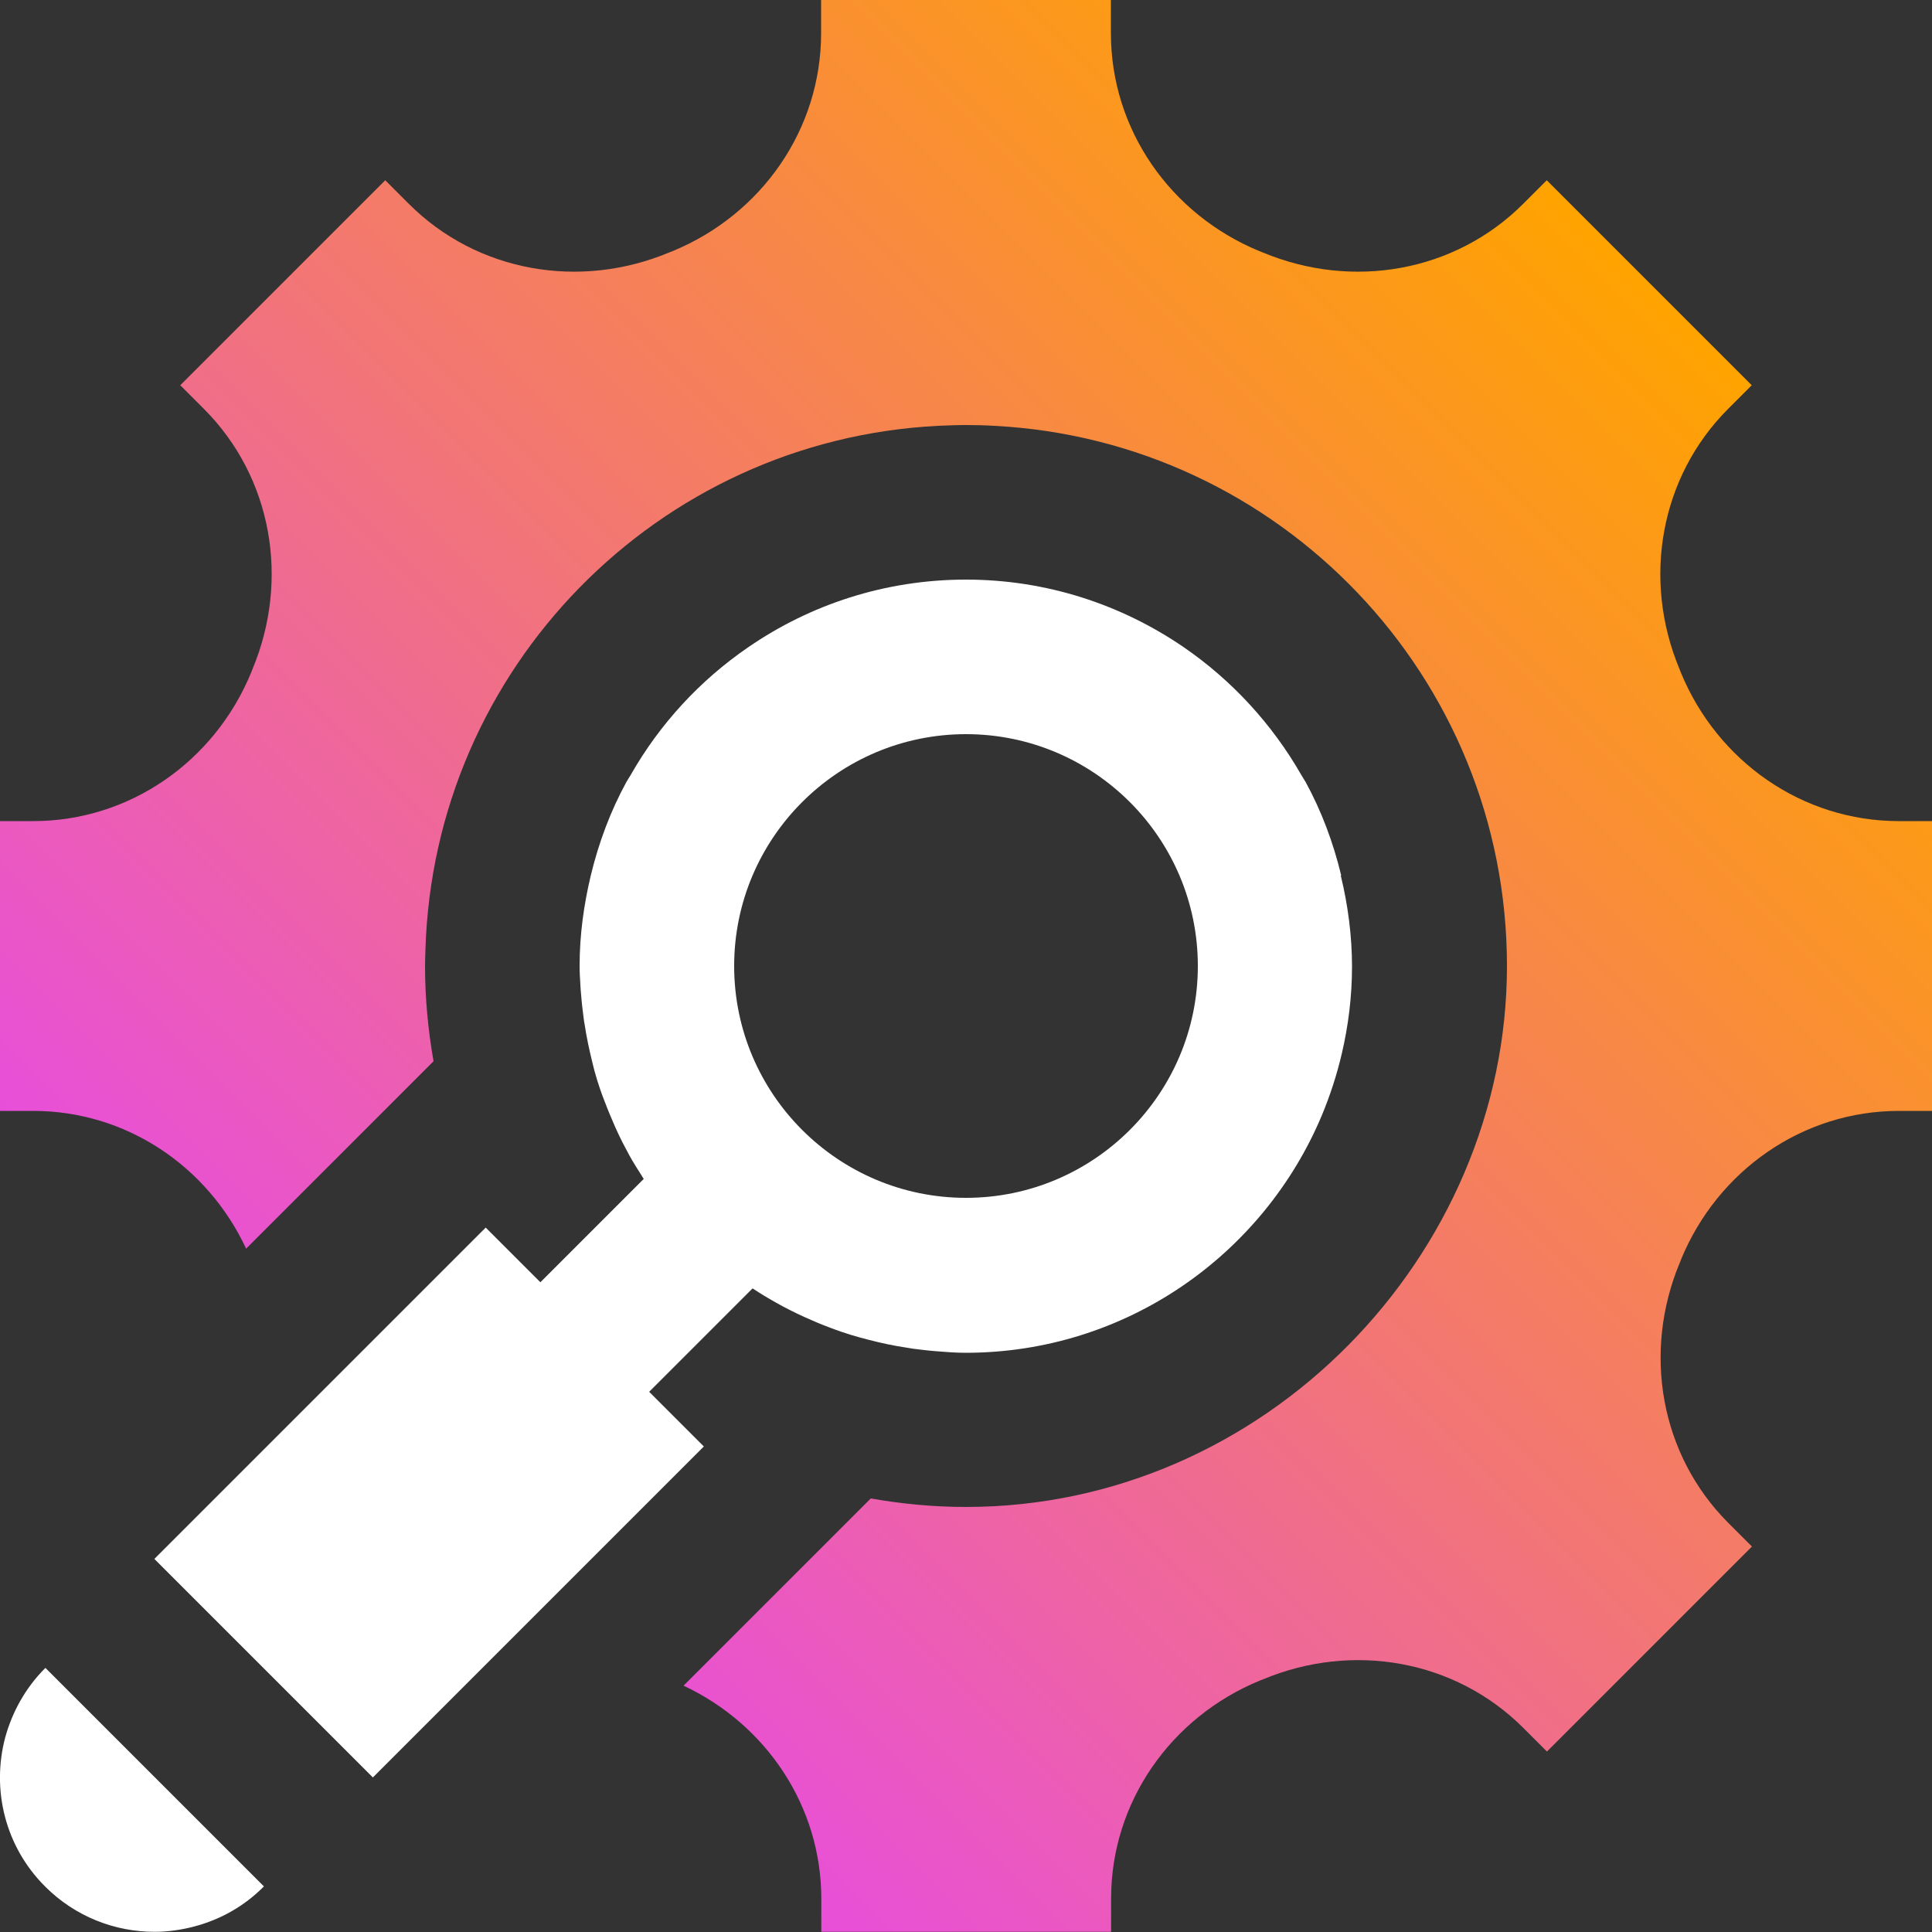
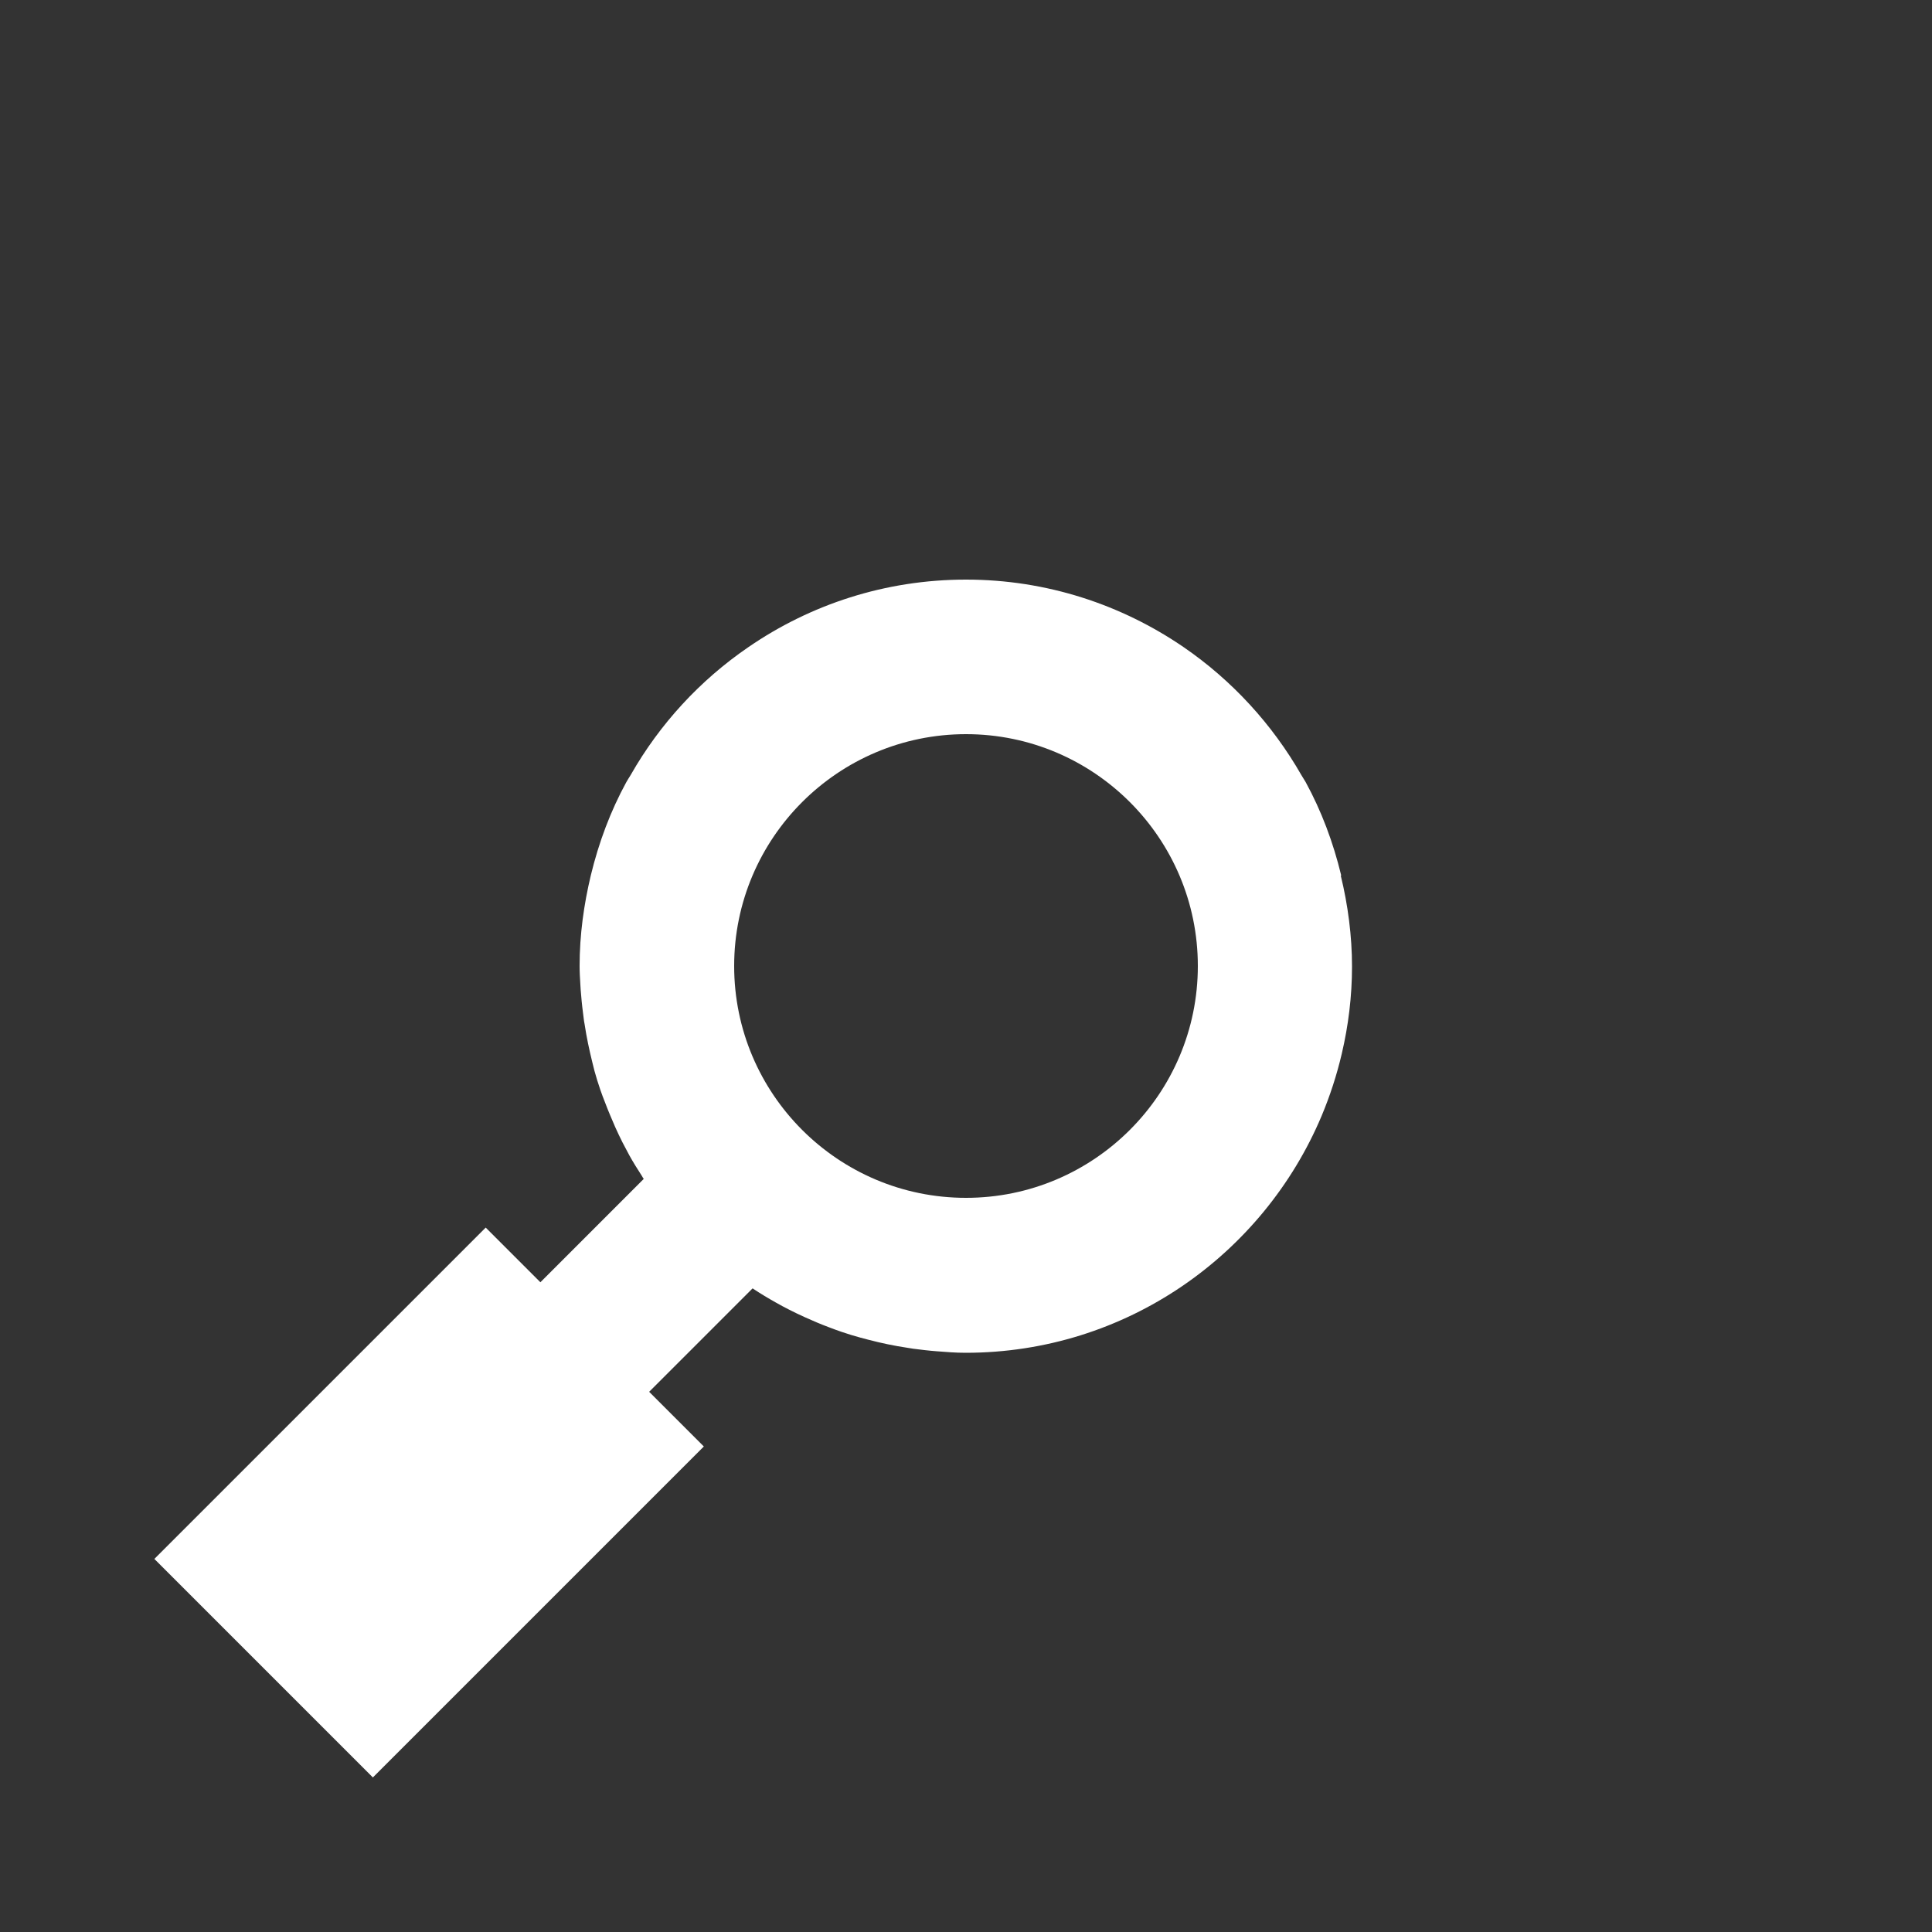
<svg xmlns="http://www.w3.org/2000/svg" id="Layer_2" viewBox="0 0 100 100">
  <rect x="0" y="0" width="100" height="100" fill="#333333" stroke="none" />
  <defs>
    <style>.cls-1{fill:none;}.cls-2{fill:url(#linear-gradient);}.cls-3{fill:#fff;}</style>
    <linearGradient id="linear-gradient" x1="21.25" y1="78.75" x2="85.36" y2="14.64" gradientUnits="userSpaceOnUse">
      <stop offset="0" stop-color="#e84fd9" />
      <stop offset="1" stop-color="#ffa300" />
    </linearGradient>
  </defs>
  <g id="Layer_1-2">
    <g>
      <path class="cls-1" d="M48.56,22.04c-14.52,.74-26.12,12.54-26.54,27.14,.42-14.58,12.04-26.4,26.54-27.14Z" />
      <path class="cls-1" d="M78,50c0,15.44-12.56,28-28,28-.79,0-1.49-.05-2.11-.1-.95-.07-1.88-.19-2.81-.36h-.01c1.6,.3,3.25,.45,4.93,.45,15.46,0,28-12.54,28-28s-11.77-27.21-26.56-27.96c14.77,.75,26.56,13.01,26.56,27.96Z" />
-       <path class="cls-1" d="M22.1,52.1v-.07c-.05-.55-.1-1.24-.1-2.01,0,1.68,.16,3.32,.44,4.91h.01c-.17-.94-.29-1.88-.36-2.83Z" />
-       <path class="cls-2" d="M98.28,42.5c-4.98,0-9.38-3.08-11.28-7.69-.02-.06-.05-.12-.07-.18-1.93-4.62-1.02-9.93,2.52-13.47l1.22-1.22-10.61-10.61-1.22,1.22c-3.54,3.54-8.85,4.45-13.47,2.52-.06-.02-.12-.05-.18-.07-4.61-1.9-7.69-6.3-7.69-11.28V0h-15V1.72c0,4.98-3.08,9.38-7.69,11.28-.06,.02-.12,.05-.18,.07-4.62,1.93-9.93,1.02-13.47-2.52l-1.22-1.22-10.61,10.61,1.22,1.22c3.54,3.54,4.45,8.85,2.52,13.47-.02,.06-.05,.12-.07,.18-1.9,4.61-6.3,7.69-11.28,7.69H0v15H1.72c4.78,0,9.01,2.83,11.02,7.13l6.51-6.51,.23-.23,2.96-2.96c-.28-1.6-.44-3.24-.44-4.91,0,0,0-.01,0-.02,0-.28,.01-.55,.02-.82,.42-14.6,12.02-26.41,26.54-27.14,.48-.02,.96-.04,1.44-.04s.96,.01,1.44,.04c14.79,.75,26.56,12.98,26.56,27.96s-12.54,28-28,28c-1.68,0-3.33-.16-4.93-.44l-2.95,2.95-.26,.26-6.48,6.48c4.29,2.01,7.13,6.25,7.13,11.02v1.72h15v-1.72c0-4.98,3.08-9.38,7.69-11.28,.06-.02,.12-.05,.18-.07,4.62-1.93,9.93-1.02,13.47,2.52l1.22,1.22,10.61-10.61-1.22-1.22c-3.54-3.54-4.44-8.85-2.52-13.46,.03-.06,.05-.12,.07-.18,1.9-4.61,6.3-7.69,11.28-7.69h1.72v-15h-1.72Z" />
      <g>
-         <path class="cls-3" d="M2.34,86.34c-1.03,1.03-1.71,2.28-2.07,3.59-.71,2.67-.03,5.63,2.07,7.72h0c1.56,1.56,3.61,2.34,5.66,2.34,.7,0,1.39-.1,2.07-.28,1.32-.35,2.56-1.03,3.59-2.07h0s-11.31-11.31-11.31-11.31h0Z" />
        <path class="cls-3" d="M69.42,45.31c-.41-1.7-1.02-3.33-1.84-4.83-.07-.12-.15-.24-.22-.36-1.51-2.64-3.6-4.91-6.09-6.62-3.21-2.2-7.09-3.5-11.27-3.5s-8.06,1.29-11.27,3.5c-2.5,1.71-4.59,3.98-6.09,6.62-.07,.12-.15,.23-.22,.36-.82,1.5-1.43,3.13-1.84,4.83-.36,1.51-.58,3.07-.58,4.69,0,.32,.02,.65,.04,.97,.01,.18,.02,.36,.04,.54,0,0,0,0,0,0,.03,.4,.08,.8,.13,1.19,.01,.11,.03,.21,.05,.32,.1,.67,.24,1.32,.4,1.97,.04,.15,.07,.29,.11,.44,.09,.33,.19,.65,.3,.97,.08,.23,.16,.45,.25,.67,.16,.43,.34,.84,.52,1.26,.12,.27,.25,.54,.38,.8,.12,.23,.24,.46,.36,.68,.2,.36,.42,.71,.64,1.05,.03,.05,.06,.11,.1,.16h0s-5.35,5.35-5.35,5.35l-2-2-.83-.83-.23,.23-12.31,12.31-1.78,1.78-1.85,1.85-.98,.98,11.31,11.31,.98-.98,1.84-1.84,1.78-1.78,12.27-12.27,.26-.26-.83-.83-2-2,5.35-5.35h0s0,0,.01,0c.39,.26,.79,.5,1.2,.73,.23,.13,.45,.25,.69,.37,.26,.13,.52,.26,.79,.38,.42,.19,.84,.37,1.27,.53,.22,.08,.44,.17,.66,.24,.32,.11,.65,.21,.98,.3,.14,.04,.28,.07,.42,.11,.65,.17,1.32,.31,1.99,.41,.1,.02,.2,.03,.31,.05,.4,.05,.8,.1,1.2,.13,.5,.04,1,.08,1.51,.08,8.29,0,15.4-5.07,18.43-12.27,.43-1.03,.78-2.1,1.04-3.21,.34-1.45,.53-2.96,.53-4.52s-.21-3.18-.58-4.69Zm-31.42,4.69c0-6.62,5.38-12,12-12s12,5.38,12,12-5.38,12-12,12-12-5.38-12-12Z" />
      </g>
    </g>
  </g>
</svg>